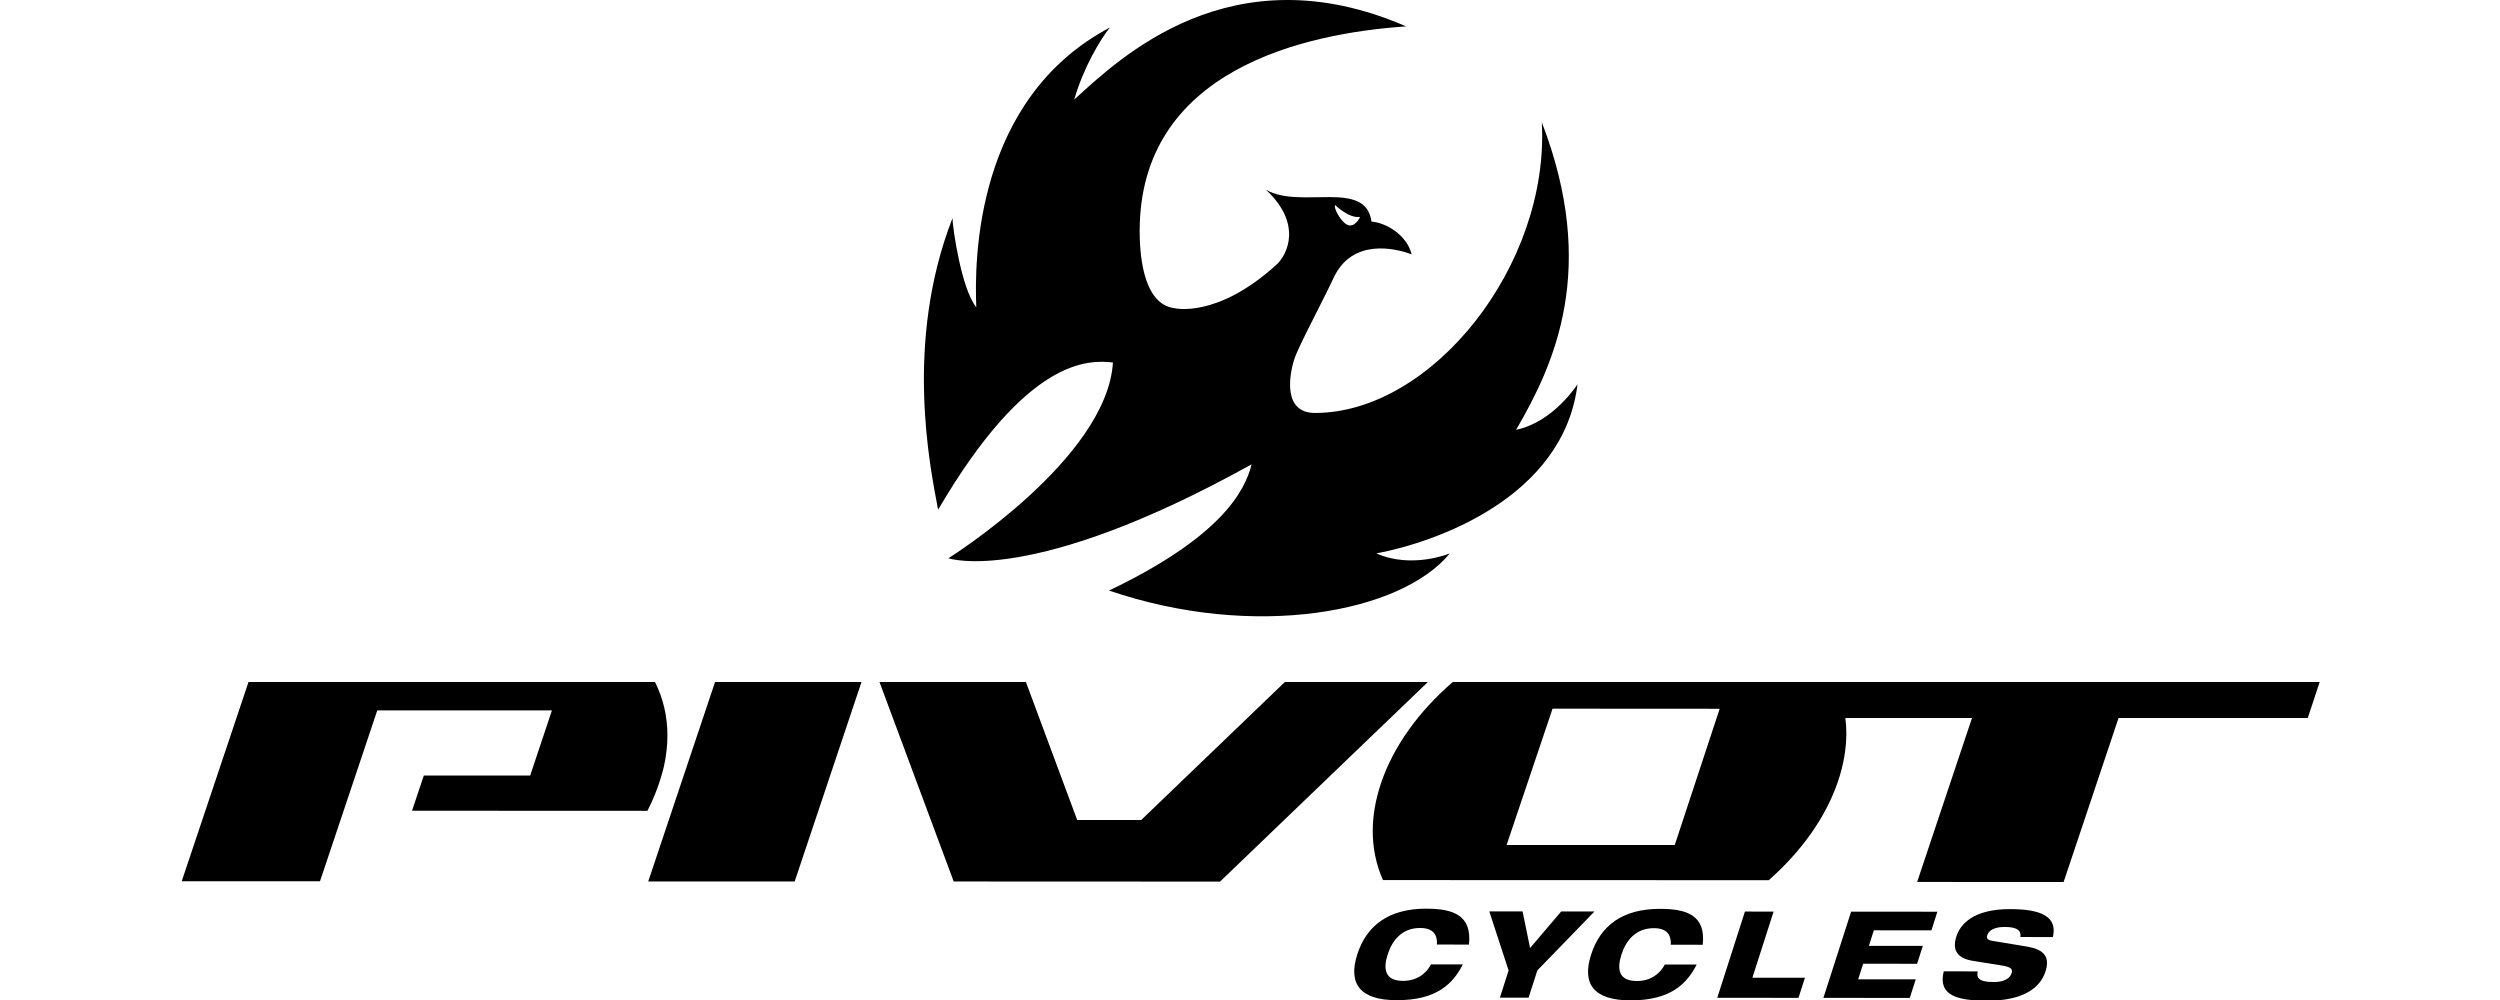
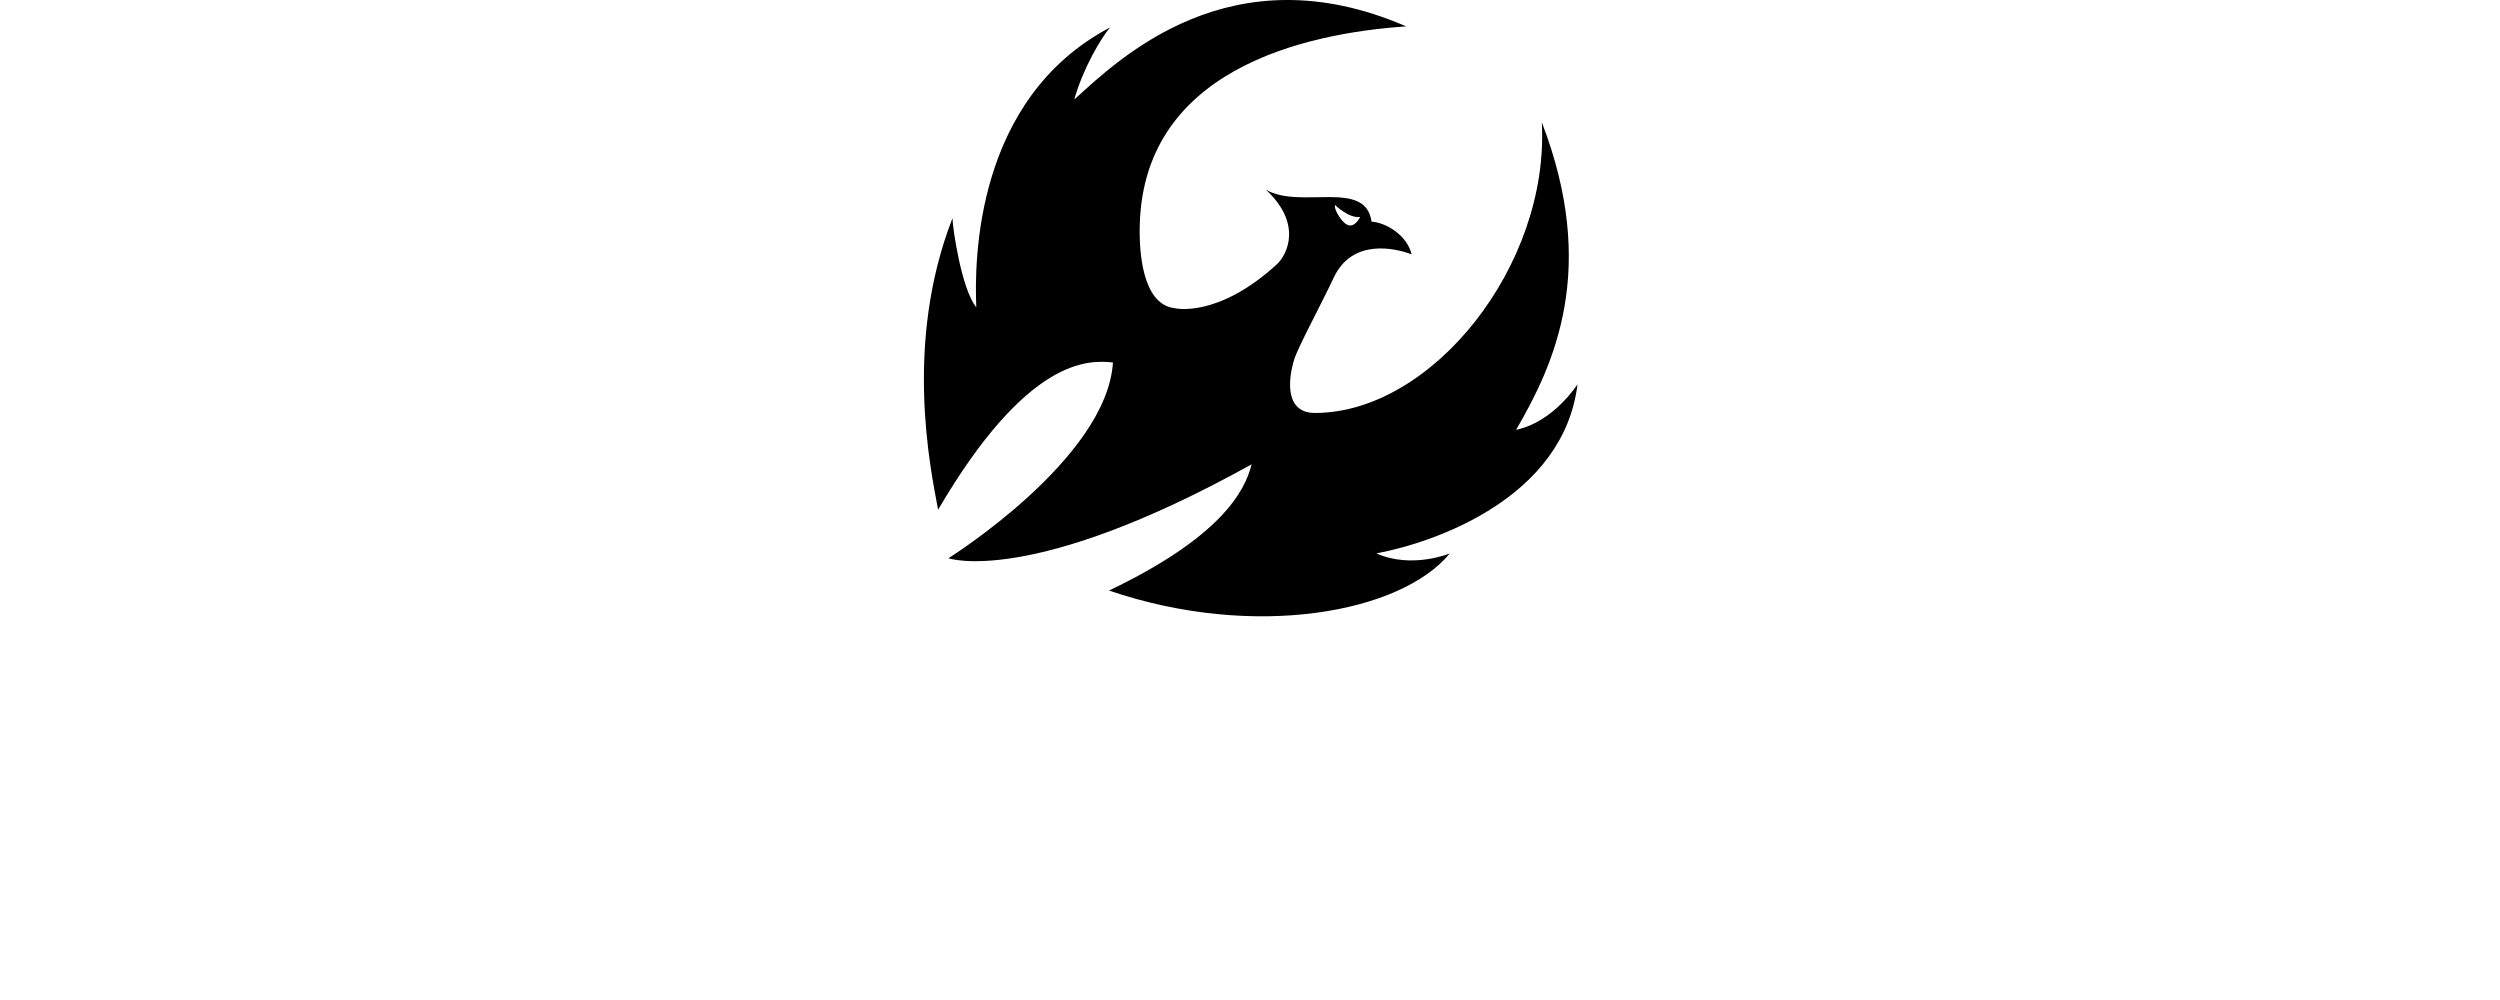
<svg xmlns="http://www.w3.org/2000/svg" xmlns:ns1="http://sodipodi.sourceforge.net/DTD/sodipodi-0.dtd" xmlns:ns2="http://www.inkscape.org/namespaces/inkscape" width="500" height="200" viewBox="0 0 500 200" version="1.1" id="svg7" ns1:docname="pivot_logo.svg" ns2:version="1.1 (c68e22c387, 2021-05-23)">
  <defs id="defs11" />
  <ns1:namedview id="namedview9" pagecolor="#ffffff" bordercolor="#cccccc" borderopacity="1" ns2:pageshadow="0" ns2:pageopacity="1" ns2:pagecheckerboard="0" showgrid="false" ns2:zoom="1.2965388" ns2:cx="269.56386" ns2:cy="250.28175" ns2:window-width="1920" ns2:window-height="1001" ns2:window-x="-9" ns2:window-y="342" ns2:window-maximized="1" ns2:current-layer="svg7" />
  <g id="surface1" transform="matrix(0.4,0,0,0.4,36.344,6.9491727e-6)">
-     <path style="fill:#000000;fill-opacity:1;fill-rule:nonzero;stroke:none" d="m 239.059,390.438 c -1.344,4.195 -3.41,9.645 -6.215,14.98 l -117.688,-0.055 5.891,-17.59 h 53.184 l 10.879,-32.586 H 97.777 L 69.137,440.637 0,440.625 33.402,340.984 H 236.641 c 4.047,8.121 6.215,17.027 6.215,26.781 0,4.863 -0.559,9.914 -1.684,15.105 0,0.004 -0.652,3.027 -2.113,7.566 m 27.613,-49.453 h 73.219 l -33.41,99.758 -73.23,-0.016 z m 802.313,0 -5.957,18.004 h -94.609 l -27.469,82.016 -73.238,-0.027 27.434,-81.988 h -63.324 c 0.309,2.543 0.488,5.043 0.488,7.684 -0.023,7.543 -1.312,15.527 -4.098,23.777 -6.074,18.184 -18.402,35.246 -34.691,49.652 l -192.898,-0.062 c -3.352,-7.52 -5.105,-15.758 -5.113,-24.527 0.008,-7.535 1.324,-15.484 4.074,-23.73 6.246,-18.645 19.035,-36.168 35.969,-50.797 z m -300.008,13.402 -83.559,-0.051 -22.984,68.176 h 84.078 z m -145.875,-13.402 -103.945,99.816 -133.168,-0.059 -37.121,-99.758 h 73.219 l 25.645,69 32,0.027 71.867,-69.027 z m 17.453,141.203 c -4.742,9.297 -12.617,17.938 -33.016,17.91 -18.219,0 -24.516,-8.047 -19.762,-22.906 4.621,-14.418 15.73,-22.859 34.43,-22.855 13.137,0.004 23.062,3.039 21.402,17.949 l -16.004,-0.004 c 0.152,-3.055 -0.285,-8.285 -8.43,-8.297 -8.984,0 -13.887,6.098 -16.188,13.219 -2.289,7.113 -1.59,13.223 7.652,13.234 6.516,0 11.414,-3.25 13.98,-8.254 z m 22.883,3.031 -9.656,-29.52 16.645,0.008 3.758,18.297 15.566,-18.277 h 16.641 l -28.586,29.492 -4.375,13.605 h -14.34 z m 94.043,-2.938 c -4.77,9.277 -12.656,17.918 -33.051,17.91 -18.223,-0.008 -24.523,-8.055 -19.734,-22.91 4.602,-14.414 15.695,-22.875 34.418,-22.855 13.172,0.008 23.055,3.035 21.387,17.961 l -15.965,-0.023 c 0.141,-3.062 -0.336,-8.281 -8.449,-8.281 -9,-0.012 -13.926,6.082 -16.227,13.211 -2.266,7.125 -1.578,13.203 7.723,13.223 6.441,0 11.371,-3.25 13.965,-8.242 z m 24.125,-26.504 14.336,0.023 -10.602,33.051 26.266,0.019 -3.227,10.055 -40.613,-0.027 z m 53.094,0.047 43.125,0.031 -2.969,9.309 -28.797,-0.016 -2.469,7.777 26.961,0.016 -2.863,8.949 -26.965,-0.023 -2.496,7.789 28.781,0.019 -2.988,9.293 -43.18,-0.035 z m 84.605,12.688 c 0.512,-2.961 -1.195,-5.031 -7.746,-5.031 -4.824,0 -7.93,1.383 -8.832,4.23 -0.488,1.473 0.246,2.293 2.336,2.668 3.406,0.609 13.941,2.238 17.918,2.965 7.578,1.375 11.359,4.648 8.945,12.27 -4.691,14.59 -23.695,14.727 -29.598,14.715 -14.605,-0.008 -24.332,-2.637 -21.312,-14.668 l 16.988,0.035 c -0.688,3.238 0.488,5.312 7.969,5.324 3.605,0 7.793,-0.832 8.996,-4.523 0.723,-2.297 -0.816,-3.078 -5.574,-3.859 l -13.68,-2.188 c -8.473,-1.328 -10.438,-5.809 -8.395,-12.219 1.82,-5.66 7.898,-13.703 26.797,-13.676 15.637,0.012 23.855,3.746 21.457,13.973 z m 0,0" id="path2" />
    <path style="fill:#000000;fill-opacity:1;fill-rule:nonzero;stroke:none" d="m 534.941,232.168 c -3.438,13.848 -15.816,36.535 -71.277,63.109 72.766,24.836 146.066,11.082 170.379,-18.57 0,0 -18.867,7.887 -36.723,0 29.273,-5.48 93.613,-27.723 100.578,-84.578 0,0 -11.914,18.84 -30.715,22.781 19.328,-33.137 41.051,-80.621 12.863,-153.742 3.93,71.652 -54.984,145.309 -113.422,145.309 -15.863,0 -13.047,-18.184 -10.402,-26.676 1.996,-6.434 13.918,-28.41 19.812,-41.062 9.199,-19.508 30.465,-14.801 38.938,-11.551 -2.508,-9.922 -12.949,-15.84 -20.078,-16.391 -2.898,-21.438 -35.613,-5.93 -52.809,-15.949 18.199,16.871 10.949,32.328 5.281,37.5 -29.777,27.09 -51.043,21.727 -51.043,21.727 -16.605,-2.031 -17.352,-30.137 -17.352,-38.531 0,-80.582 82.234,-98.895 133.242,-102.348 -87.664,-38.07 -143.605,16.32 -165.941,36.562 4.465,-15.812 13.383,-30.672 17.871,-36.031 -67.352,35.566 -67.852,116.133 -66.859,139.887 -7.422,-8.918 -11.898,-40.098 -11.898,-44.527 -24.273,62.297 -11.164,124.57 -7.199,145.77 44.562,-76.078 75.094,-74.961 87.43,-73.613 -3.039,48.305 -82.262,97.883 -82.262,97.883 0,0 41.055,14.41 151.586,-46.957 m 41.754,-129.645 c 0,0 6.91,6.789 12.504,5.949 0,0 -2.734,5.898 -6.602,3.82 -3.047,-1.531 -6.809,-8.293 -5.902,-9.77" id="path4" />
  </g>
</svg>